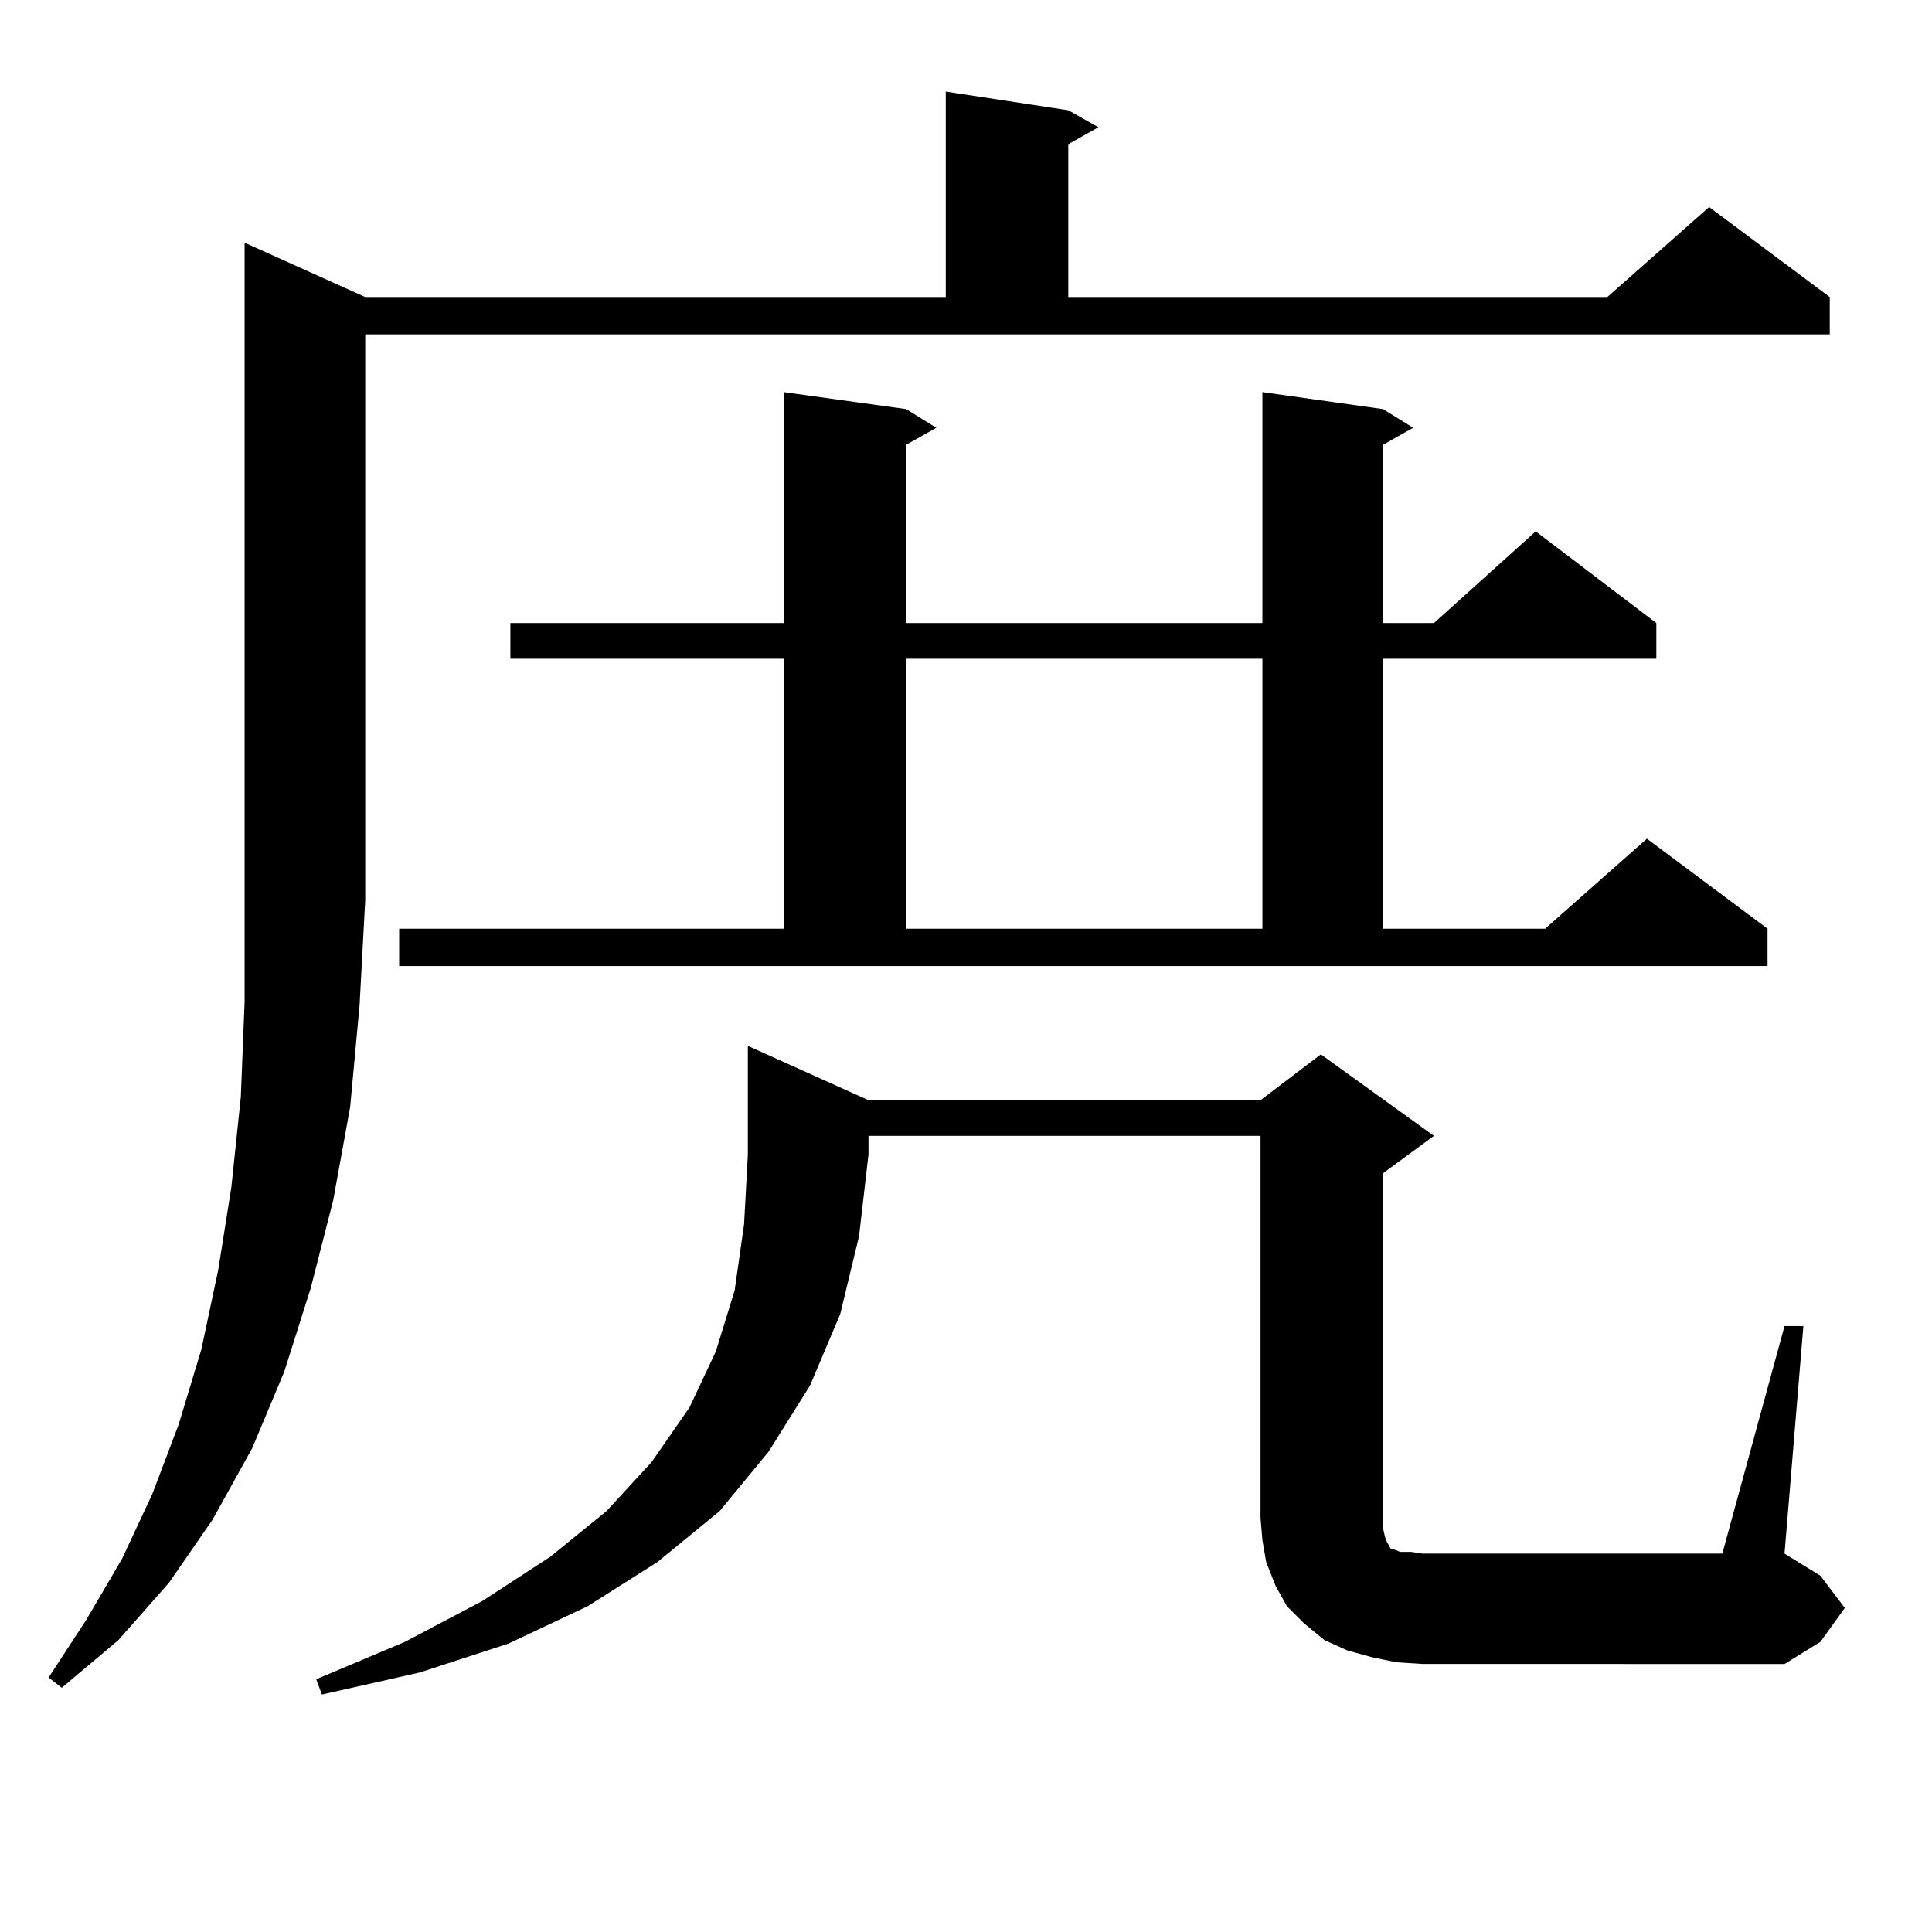
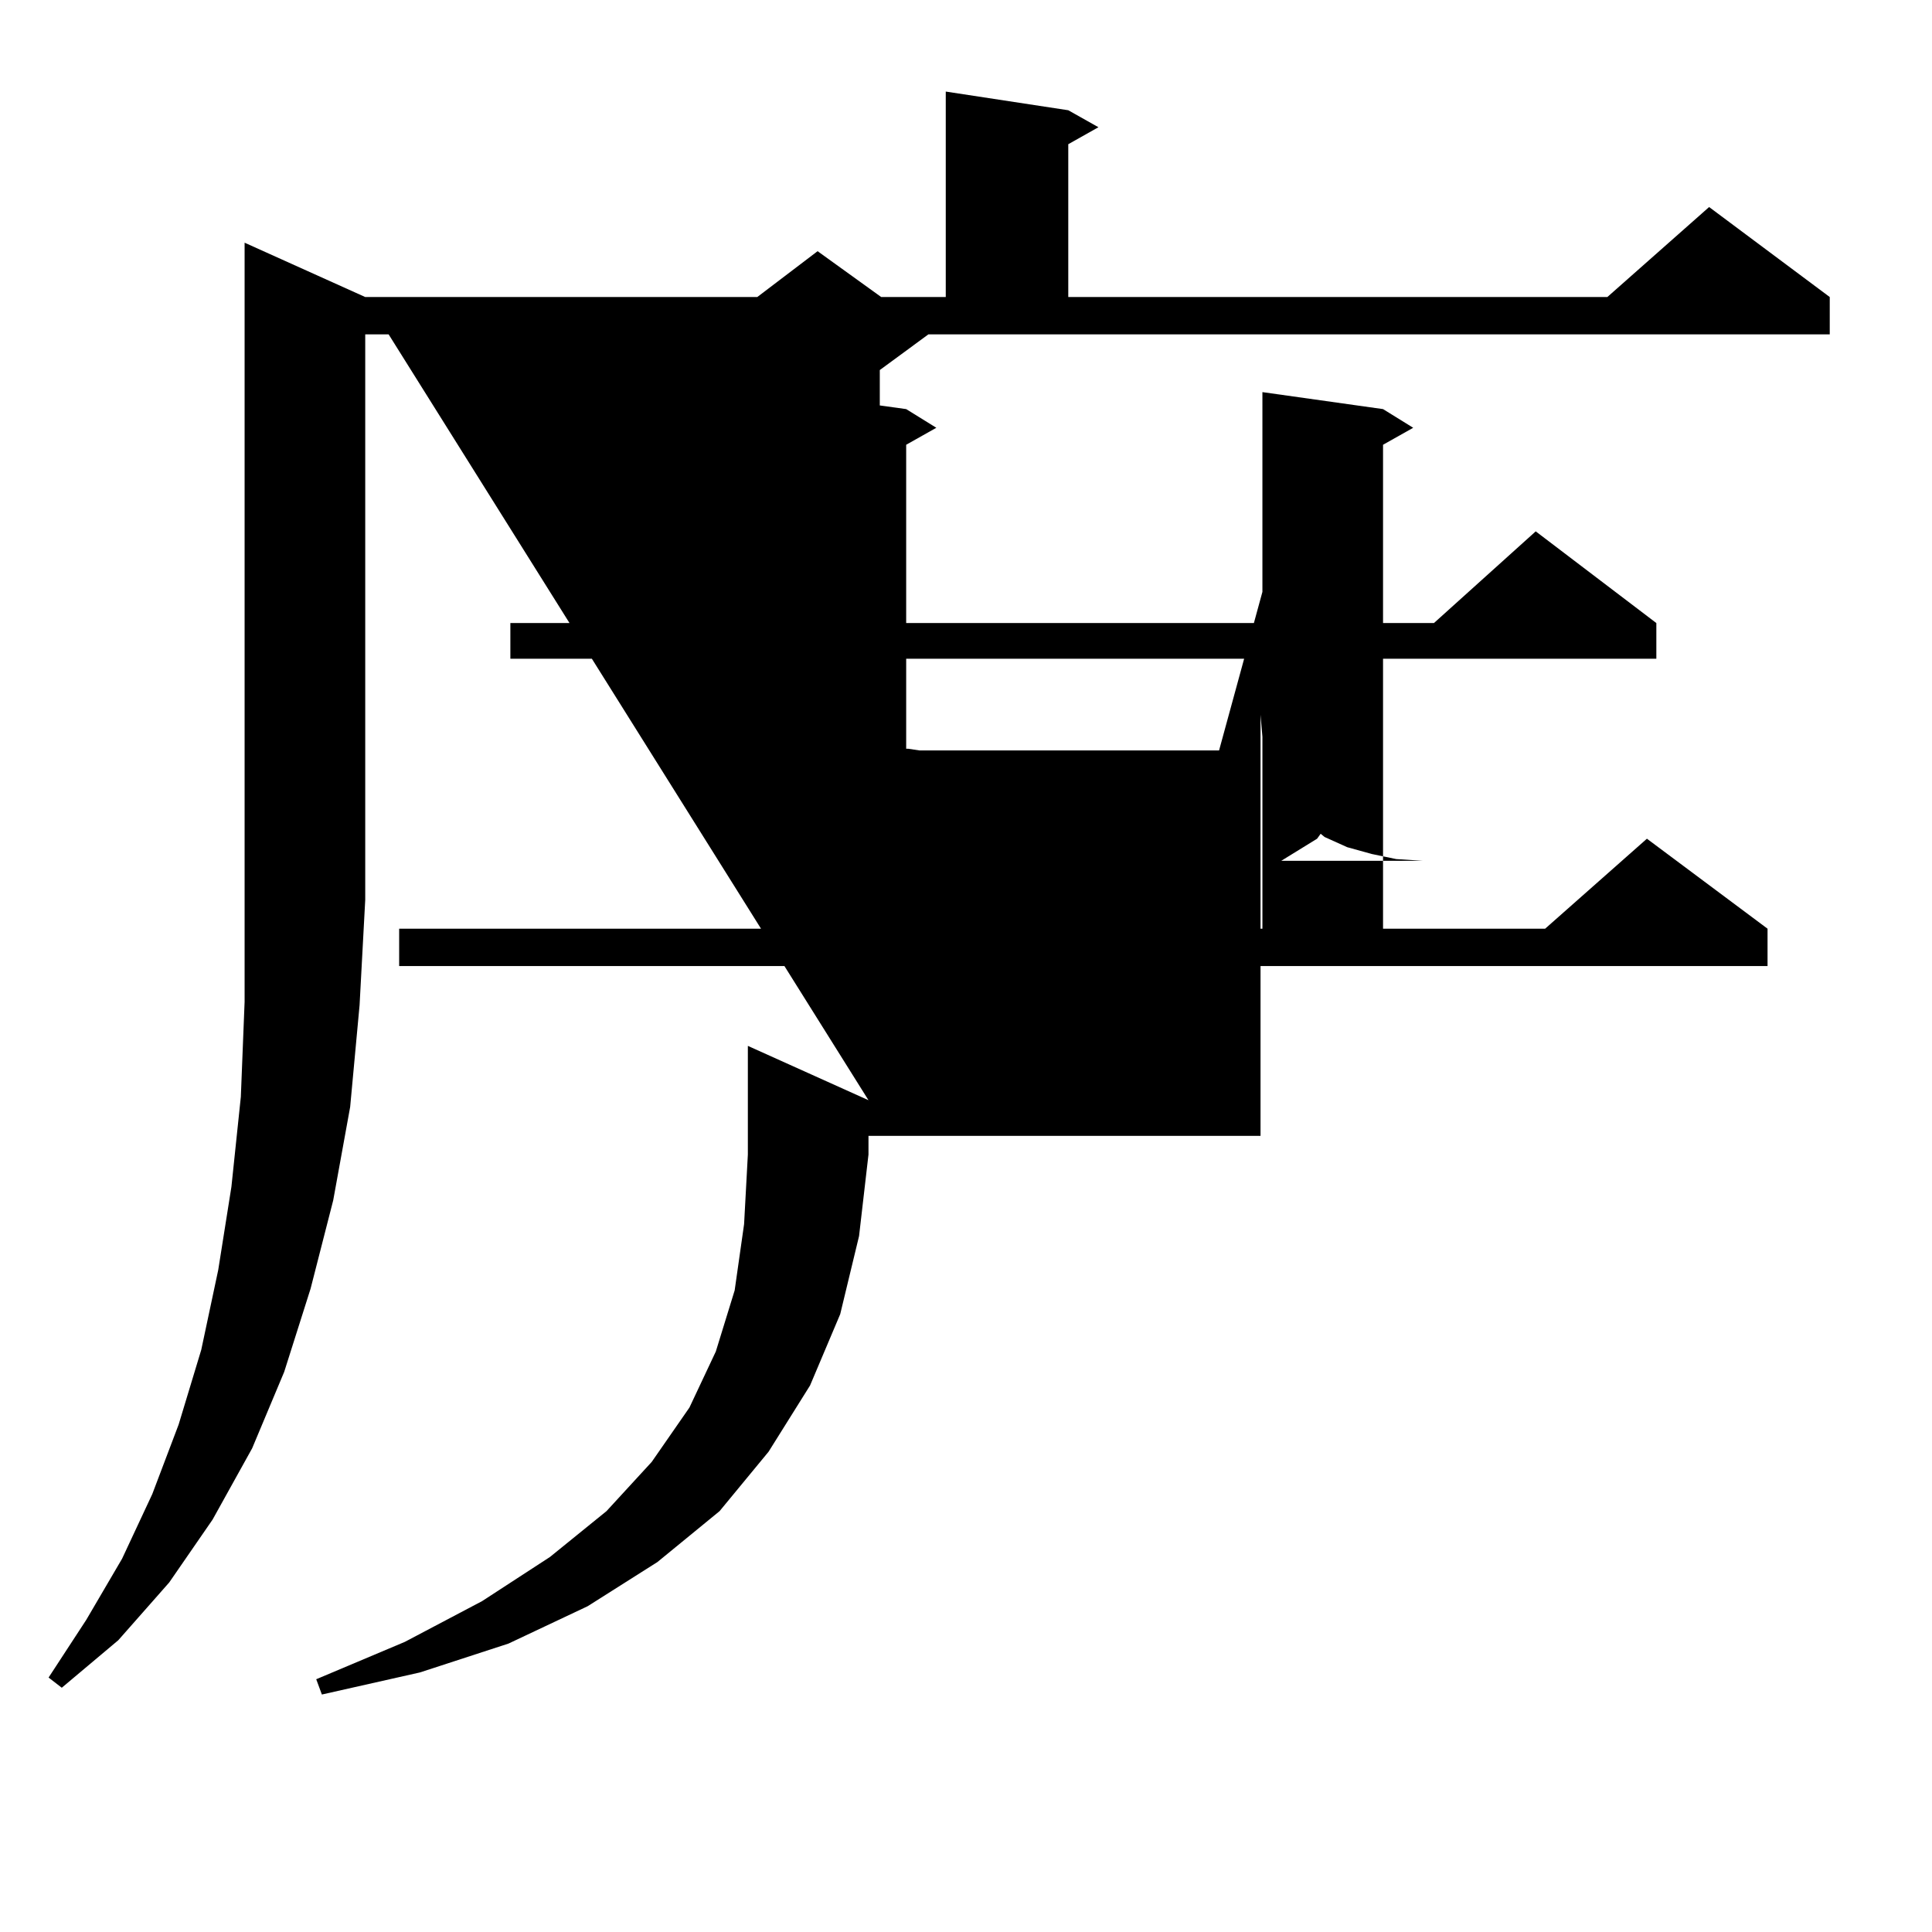
<svg xmlns="http://www.w3.org/2000/svg" version="1.1" id="图层_1" x="0px" y="0px" width="1000px" height="1000px" viewBox="0 0 1000 1000" enable-background="new 0 0 1000 1000" xml:space="preserve">
-   <path d="M189.044,153.742h300.48V47.395l63.413,9.668l15.609,8.789l-15.609,8.789v79.102h279.018l52.682-46.582l62.438,46.582  v19.336h-758.03v292.676l-2.927,54.492l-4.878,52.734l-8.78,48.34l-11.707,45.703l-13.658,43.066l-16.585,39.551l-20.487,36.914  l-22.438,32.52l-26.341,29.883l-29.268,24.609l-6.829-5.273l19.512-29.883l18.536-31.641l15.609-33.398l13.658-36.035l11.707-38.672  l8.78-41.309l6.829-43.066l4.878-46.582l1.951-49.219v-52.734V125.617L189.044,153.742z M449.525,569.465h202.922l31.219-23.73  l58.535,42.188l-26.341,19.336v178.418v5.273l0.976,4.395l0.976,2.637l0.976,1.758l0.976,1.758l2.927,0.879l1.951,0.879h5.854  l5.854,0.879h155.118l32.194-117.773h9.756l-9.756,117.773l18.536,11.426l12.683,16.699l-12.683,17.578l-18.536,11.426H736.348  l-13.658-0.879l-12.683-2.637l-12.683-3.516l-11.707-5.273l-10.731-8.789l-8.78-8.789l-5.854-10.547l-4.878-12.305l-1.951-11.426  l-0.976-11.426V587.922H449.525v9.668l-4.878,42.188l-9.756,40.43l-15.609,36.914l-21.463,34.277l-25.365,30.762l-32.194,26.367  l-36.097,22.852l-40.975,19.336l-45.853,14.941l-50.73,11.426l-2.927-7.91l45.853-19.336l39.999-21.094l35.121-22.852l29.268-23.73  l23.414-25.488l19.512-28.125l13.658-29.004l9.756-31.641l4.878-34.277l1.951-36.035v-56.25L449.525,569.465z M206.604,480.695  h199.02V340.949h-141.46v-18.457h141.46V202.961l63.413,8.789l15.609,9.668l-15.609,8.789v92.285h184.386V202.961l62.438,8.789  l15.609,9.668l-15.609,8.789v92.285h26.341l52.682-47.461l62.438,47.461v18.457H715.86v139.746h83.9l52.682-46.582l62.438,46.582  v19.336H206.604V480.695z M469.037,340.949v139.746h184.386V340.949H469.037z" />
+   <path d="M189.044,153.742h300.48V47.395l63.413,9.668l15.609,8.789l-15.609,8.789v79.102h279.018l52.682-46.582l62.438,46.582  v19.336h-758.03v292.676l-2.927,54.492l-4.878,52.734l-8.78,48.34l-11.707,45.703l-13.658,43.066l-16.585,39.551l-20.487,36.914  l-22.438,32.52l-26.341,29.883l-29.268,24.609l-6.829-5.273l19.512-29.883l18.536-31.641l15.609-33.398l13.658-36.035l11.707-38.672  l8.78-41.309l6.829-43.066l4.878-46.582l1.951-49.219v-52.734V125.617L189.044,153.742z h202.922l31.219-23.73  l58.535,42.188l-26.341,19.336v178.418v5.273l0.976,4.395l0.976,2.637l0.976,1.758l0.976,1.758l2.927,0.879l1.951,0.879h5.854  l5.854,0.879h155.118l32.194-117.773h9.756l-9.756,117.773l18.536,11.426l12.683,16.699l-12.683,17.578l-18.536,11.426H736.348  l-13.658-0.879l-12.683-2.637l-12.683-3.516l-11.707-5.273l-10.731-8.789l-8.78-8.789l-5.854-10.547l-4.878-12.305l-1.951-11.426  l-0.976-11.426V587.922H449.525v9.668l-4.878,42.188l-9.756,40.43l-15.609,36.914l-21.463,34.277l-25.365,30.762l-32.194,26.367  l-36.097,22.852l-40.975,19.336l-45.853,14.941l-50.73,11.426l-2.927-7.91l45.853-19.336l39.999-21.094l35.121-22.852l29.268-23.73  l23.414-25.488l19.512-28.125l13.658-29.004l9.756-31.641l4.878-34.277l1.951-36.035v-56.25L449.525,569.465z M206.604,480.695  h199.02V340.949h-141.46v-18.457h141.46V202.961l63.413,8.789l15.609,9.668l-15.609,8.789v92.285h184.386V202.961l62.438,8.789  l15.609,9.668l-15.609,8.789v92.285h26.341l52.682-47.461l62.438,47.461v18.457H715.86v139.746h83.9l52.682-46.582l62.438,46.582  v19.336H206.604V480.695z M469.037,340.949v139.746h184.386V340.949H469.037z" />
</svg>